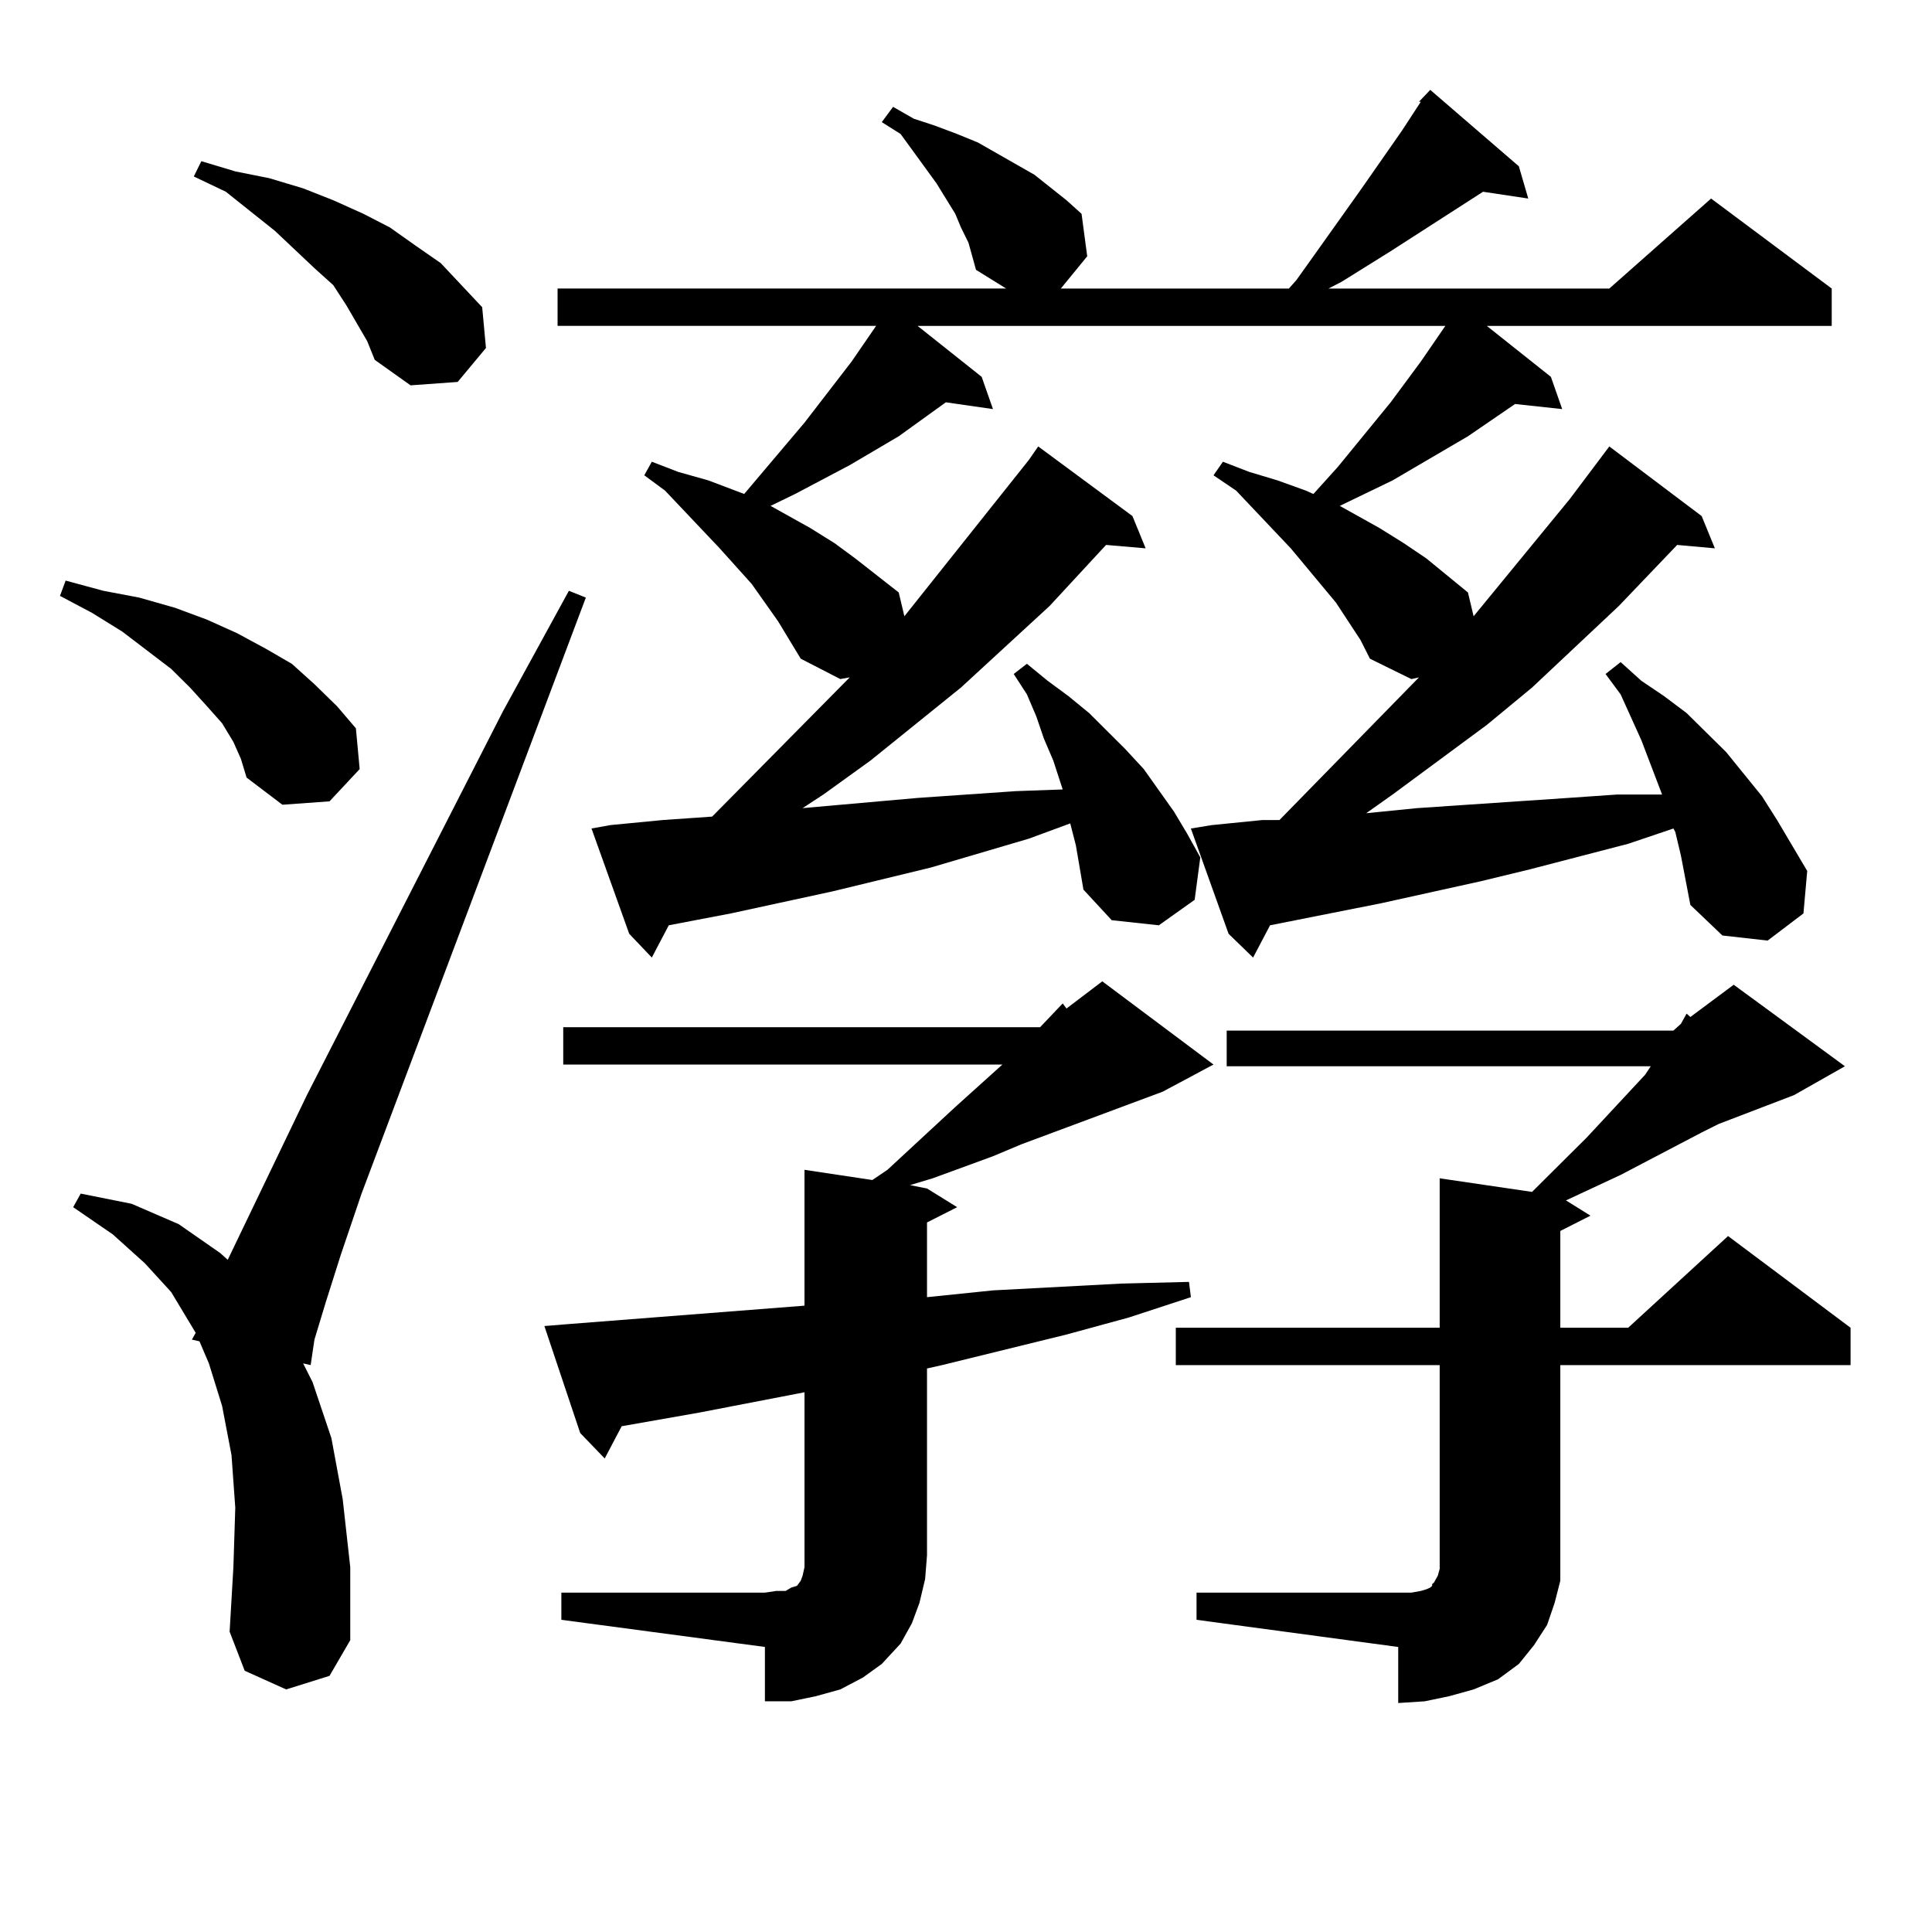
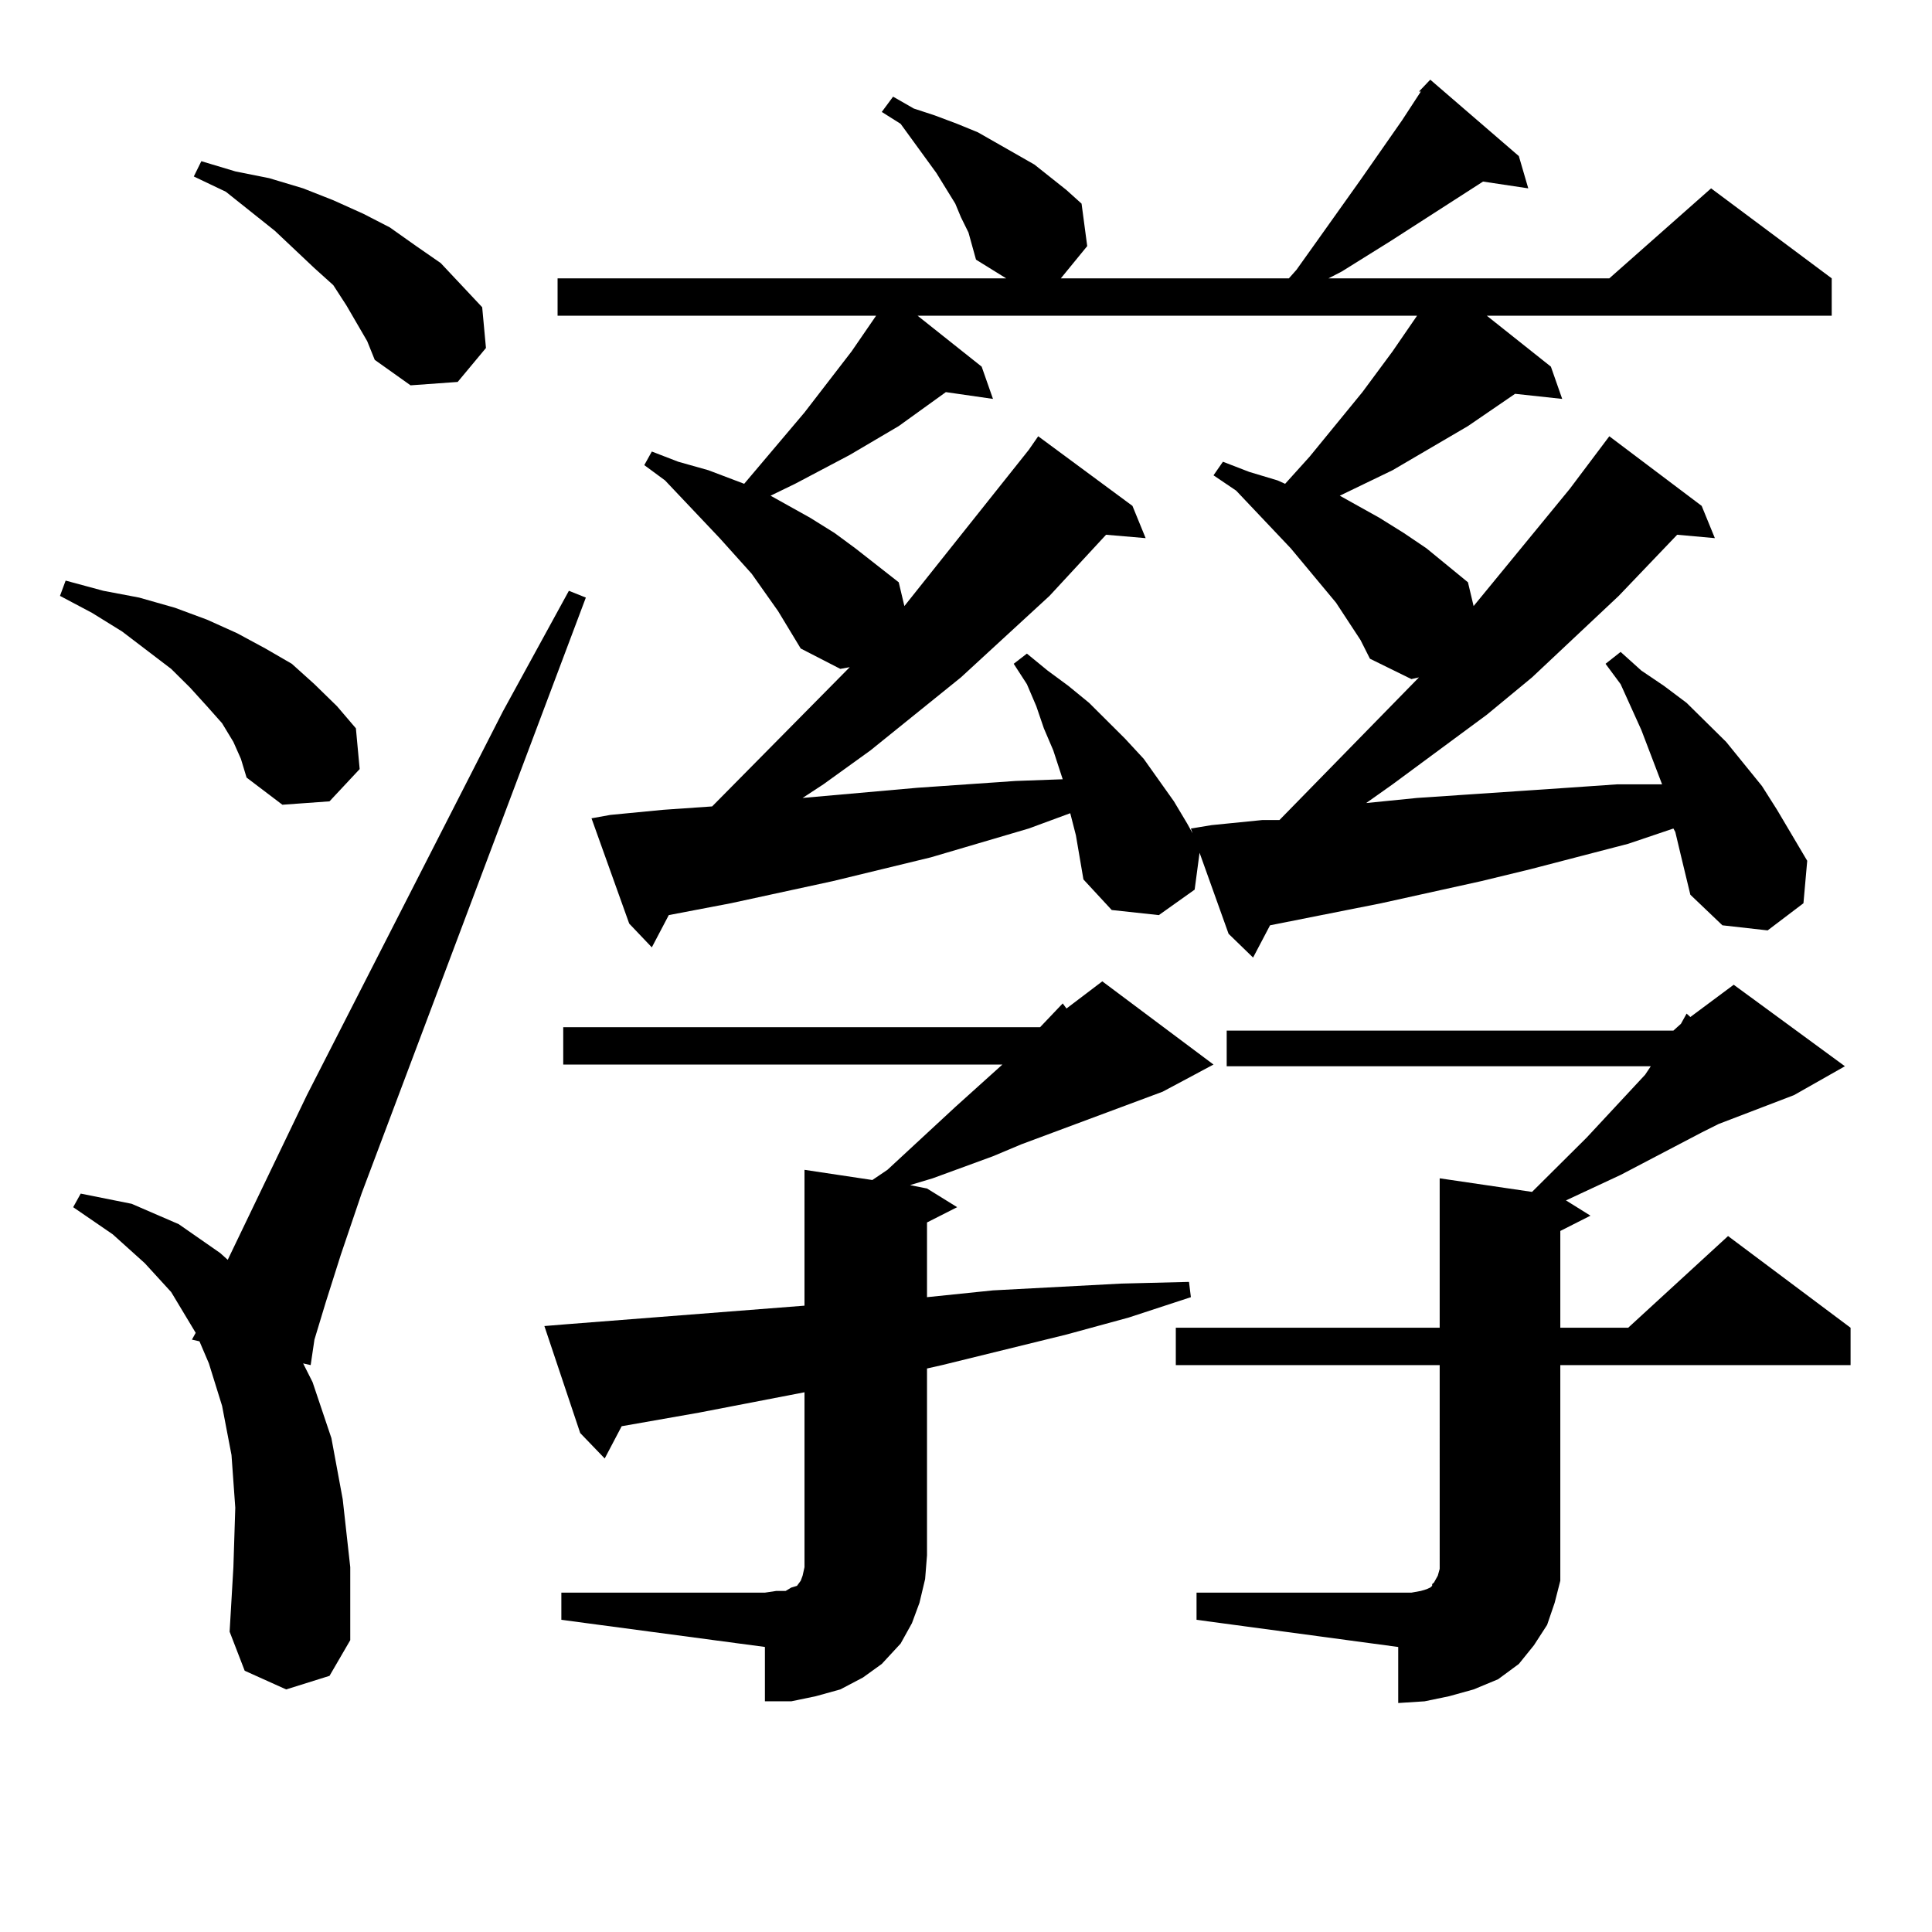
<svg xmlns="http://www.w3.org/2000/svg" version="1.1" id="图层_1" x="0px" y="0px" width="1000px" height="1000px" viewBox="0 0 1000 1000" enable-background="new 0 0 1000 1000" xml:space="preserve">
-   <path d="M120.802,384.016l-5.854-9.668l-7.805-8.789l-8.78-9.668l-9.756-9.668l-25.365-19.336l-15.609-9.668l-16.585-8.789  l2.927-7.91l19.512,5.273l18.536,3.516l18.536,5.273l16.585,6.152l15.609,7.031l14.634,7.91l13.658,7.91l11.707,10.547  l11.707,11.426l9.756,11.426l1.951,21.094l-15.609,16.699l-24.39,1.758l-18.536-14.063l-2.927-9.668L120.802,384.016z   M148.118,874.445l-21.463-9.668l-7.805-20.215l1.951-33.398l0.976-30.762l-1.951-27.246l-4.878-25.488l-6.829-21.973l-4.878-11.426  l-3.902-0.879l1.951-3.516l-12.683-21.094L74.949,653.84l-16.585-14.941l-20.487-14.063l3.902-7.031l26.341,5.273l24.39,10.547  l21.463,14.941l3.902,3.516l40.975-85.254l101.461-198.633l34.146-62.402l8.78,3.516L187.142,617.805l-10.731,31.641l-7.805,24.609  l-5.854,19.336l-1.951,13.184l-3.902-0.879l4.878,9.668l9.756,29.004l5.854,31.641l3.902,35.156v37.793l-10.731,18.457  L148.118,874.445z M190.068,176.594l-10.731-18.457l-6.829-10.547l-9.756-8.789l-20.487-19.336L116.899,99.25l-16.585-7.91  l3.902-7.91l17.561,5.273l17.561,3.516l17.561,5.273l15.609,6.152l15.609,7.031l13.658,7.031l13.658,9.668l12.683,8.789  l10.731,11.426l10.731,11.426l1.951,21.094l-14.634,17.578l-24.39,1.758l-18.536-13.184L190.068,176.594z M290.554,824.348h105.363  l5.854-0.879h4.878l2.927-1.758l2.927-0.879l1.951-2.637l0.976-2.637l0.976-4.395v-6.152v-84.375l-54.633,10.547l-39.999,7.031  l-8.78,16.699L300.31,741.73l-18.536-55.371l10.731-0.879l123.899-9.668V605.5l35.121,5.273l7.805-5.273l35.121-32.52l10.731-9.668  l13.658-12.305H291.529v-19.336h246.823l11.707-12.305l1.951,2.637l18.536-14.063l57.56,43.066l-26.341,14.063l-73.169,27.246  l-14.634,6.152l-31.219,11.426l-11.707,3.516l8.78,1.758l15.609,9.668l-15.609,7.91v38.672l34.146-3.516l66.34-3.516l35.121-0.879  l0.976,7.91l-32.194,10.547l-32.194,8.789l-64.389,15.82l-7.805,1.758v96.68l-0.976,12.305l-2.927,12.305l-3.902,10.547  l-5.854,10.547l-9.756,10.547l-9.756,7.031l-11.707,6.152l-12.683,3.516l-12.683,2.637h-13.658v-28.125L290.554,838.41V824.348z   M870.052,442.902l-2.927-12.305l-0.976-1.758l-23.414,7.91l-50.73,13.184l-25.365,6.152l-51.706,11.426l-57.56,11.426l-8.78,16.699  l-12.683-12.305l-19.512-54.492l10.731-1.758l26.341-2.637h8.78l72.193-73.828l-3.902,0.879l-21.463-10.547l-4.878-9.668  l-12.683-19.336l-23.414-28.125l-28.292-29.883l-11.707-7.91l4.878-7.031l13.658,5.273l14.634,4.395l14.634,5.273l3.902,1.758  l12.683-14.063l27.316-33.398l15.609-21.094l12.683-18.457H474.939l33.17,26.367l5.854,16.699l-24.39-3.516l-24.39,17.578  l-25.365,14.941l-28.292,14.941l-12.683,6.152l20.487,11.426l12.683,7.91l10.731,7.91l22.438,17.578l2.927,12.305l64.389-80.859  l4.878-7.031l48.779,36.035l6.829,16.699l-20.487-1.758l-29.268,31.641l-45.853,42.188l-46.828,37.793l-24.39,17.578l-10.731,7.031  l59.511-5.273l50.73-3.516l24.39-0.879l-4.878-14.941l-4.878-11.426l-3.902-11.426l-4.878-11.426l-6.829-10.547l6.829-5.273  l10.731,8.789l10.731,7.91l10.731,8.789l18.536,18.457l9.756,10.547l15.609,21.973l6.829,11.426l6.829,12.305l-2.927,21.973  l-18.536,13.184l-24.39-2.637l-14.634-15.82l-1.951-11.426l-1.951-11.426l-2.927-11.426l-21.463,7.91l-50.73,14.941l-50.73,12.305  l-52.682,11.426l-32.194,6.152l-8.78,16.699l-11.707-12.305l-19.512-54.492l9.756-1.758l27.316-2.637l25.365-1.758l71.218-72.07  l-4.878,0.879l-20.487-10.547l-11.707-19.336l-13.658-19.336l-16.585-18.457l-28.292-29.883l-10.731-7.91l3.902-7.031l13.658,5.273  l15.609,4.395l18.536,7.031l31.219-36.914l24.39-31.641l12.683-18.457H288.603v-19.336h232.189l-15.609-9.668l-1.951-7.031  l-1.951-7.031l-3.902-7.91l-2.927-7.031l-9.756-15.82l-18.536-25.488l-9.756-6.152l5.854-7.91l10.731,6.152l10.731,3.516  l11.707,4.395l10.731,4.395l29.268,16.699l16.585,13.184l7.805,7.031l2.927,21.973l-13.658,16.699h-4.878H667.13l3.902-4.395  l8.78-12.305l24.39-34.277l21.463-30.762l9.756-14.941h-0.976l5.854-6.152l45.853,39.551l4.878,16.699l-23.414-3.516l-47.804,30.762  l-25.365,15.82l-6.829,3.516h145.362l52.682-46.582l62.438,46.582v19.336H769.566l33.17,26.367l5.854,16.699l-24.39-2.637  l-24.39,16.699l-39.023,22.852l-27.316,13.184l20.487,11.426l12.683,7.91l11.707,7.91l21.463,17.578l2.927,12.305l49.755-60.645  l20.487-27.246l47.804,36.035l6.829,16.699l-19.512-1.758l-30.243,31.641l-44.877,42.188l-23.414,19.336l-48.779,36.035  l-13.658,9.668l26.341-2.637l78.047-5.273l25.365-1.758h23.414l-10.731-28.125l-10.731-23.73l-7.805-10.547l7.805-6.152  l10.731,9.668l11.707,7.91l11.707,8.789l20.487,20.215l18.536,22.852l7.805,12.305l7.805,13.184l7.805,13.184l-1.951,21.973  l-18.536,14.063l-23.414-2.637l-16.585-15.82L870.052,442.902z M619.326,824.348h111.217l4.878-0.879l2.927-0.879l1.951-0.879  l0.976-0.879v-0.879l0.976-0.879l1.951-3.516l0.976-3.516V706.574H608.595v-19.336h136.582v-77.344l47.804,7.031l28.292-28.125  l30.243-32.52l2.927-4.395H634.936V533.43h231.214l3.902-3.516l2.927-5.273l1.951,1.758l22.438-16.699l57.56,42.188l-26.341,14.941  l-39.023,14.941l-8.78,4.395l-41.95,21.973l-28.292,13.184l12.683,7.91l-15.609,7.91v50.098h35.121l51.706-47.461l63.413,47.461  v19.336h-150.24v99.316v12.305l-2.927,11.426l-3.902,11.426l-6.829,10.547l-7.805,9.668l-10.731,7.91l-12.683,5.273l-12.683,3.516  l-12.683,2.637l-13.658,0.879v-29.004L619.326,838.41V824.348z" />
+   <path d="M120.802,384.016l-5.854-9.668l-7.805-8.789l-8.78-9.668l-9.756-9.668l-25.365-19.336l-15.609-9.668l-16.585-8.789  l2.927-7.91l19.512,5.273l18.536,3.516l18.536,5.273l16.585,6.152l15.609,7.031l14.634,7.91l13.658,7.91l11.707,10.547  l11.707,11.426l9.756,11.426l1.951,21.094l-15.609,16.699l-24.39,1.758l-18.536-14.063l-2.927-9.668L120.802,384.016z   M148.118,874.445l-21.463-9.668l-7.805-20.215l1.951-33.398l0.976-30.762l-1.951-27.246l-4.878-25.488l-6.829-21.973l-4.878-11.426  l-3.902-0.879l1.951-3.516l-12.683-21.094L74.949,653.84l-16.585-14.941l-20.487-14.063l3.902-7.031l26.341,5.273l24.39,10.547  l21.463,14.941l3.902,3.516l40.975-85.254l101.461-198.633l34.146-62.402l8.78,3.516L187.142,617.805l-10.731,31.641l-7.805,24.609  l-5.854,19.336l-1.951,13.184l-3.902-0.879l4.878,9.668l9.756,29.004l5.854,31.641l3.902,35.156v37.793l-10.731,18.457  L148.118,874.445z M190.068,176.594l-10.731-18.457l-6.829-10.547l-9.756-8.789l-20.487-19.336L116.899,99.25l-16.585-7.91  l3.902-7.91l17.561,5.273l17.561,3.516l17.561,5.273l15.609,6.152l15.609,7.031l13.658,7.031l13.658,9.668l12.683,8.789  l10.731,11.426l10.731,11.426l1.951,21.094l-14.634,17.578l-24.39,1.758l-18.536-13.184L190.068,176.594z M290.554,824.348h105.363  l5.854-0.879h4.878l2.927-1.758l2.927-0.879l1.951-2.637l0.976-2.637l0.976-4.395v-6.152v-84.375l-54.633,10.547l-39.999,7.031  l-8.78,16.699L300.31,741.73l-18.536-55.371l10.731-0.879l123.899-9.668V605.5l35.121,5.273l7.805-5.273l35.121-32.52l10.731-9.668  l13.658-12.305H291.529v-19.336h246.823l11.707-12.305l1.951,2.637l18.536-14.063l57.56,43.066l-26.341,14.063l-73.169,27.246  l-14.634,6.152l-31.219,11.426l-11.707,3.516l8.78,1.758l15.609,9.668l-15.609,7.91v38.672l34.146-3.516l66.34-3.516l35.121-0.879  l0.976,7.91l-32.194,10.547l-32.194,8.789l-64.389,15.82l-7.805,1.758v96.68l-0.976,12.305l-2.927,12.305l-3.902,10.547  l-5.854,10.547l-9.756,10.547l-9.756,7.031l-11.707,6.152l-12.683,3.516l-12.683,2.637h-13.658v-28.125L290.554,838.41V824.348z   M870.052,442.902l-2.927-12.305l-0.976-1.758l-23.414,7.91l-50.73,13.184l-25.365,6.152l-51.706,11.426l-57.56,11.426l-8.78,16.699  l-12.683-12.305l-19.512-54.492l10.731-1.758l26.341-2.637h8.78l72.193-73.828l-3.902,0.879l-21.463-10.547l-4.878-9.668  l-12.683-19.336l-23.414-28.125l-28.292-29.883l-11.707-7.91l4.878-7.031l13.658,5.273l14.634,4.395l3.902,1.758  l12.683-14.063l27.316-33.398l15.609-21.094l12.683-18.457H474.939l33.17,26.367l5.854,16.699l-24.39-3.516l-24.39,17.578  l-25.365,14.941l-28.292,14.941l-12.683,6.152l20.487,11.426l12.683,7.91l10.731,7.91l22.438,17.578l2.927,12.305l64.389-80.859  l4.878-7.031l48.779,36.035l6.829,16.699l-20.487-1.758l-29.268,31.641l-45.853,42.188l-46.828,37.793l-24.39,17.578l-10.731,7.031  l59.511-5.273l50.73-3.516l24.39-0.879l-4.878-14.941l-4.878-11.426l-3.902-11.426l-4.878-11.426l-6.829-10.547l6.829-5.273  l10.731,8.789l10.731,7.91l10.731,8.789l18.536,18.457l9.756,10.547l15.609,21.973l6.829,11.426l6.829,12.305l-2.927,21.973  l-18.536,13.184l-24.39-2.637l-14.634-15.82l-1.951-11.426l-1.951-11.426l-2.927-11.426l-21.463,7.91l-50.73,14.941l-50.73,12.305  l-52.682,11.426l-32.194,6.152l-8.78,16.699l-11.707-12.305l-19.512-54.492l9.756-1.758l27.316-2.637l25.365-1.758l71.218-72.07  l-4.878,0.879l-20.487-10.547l-11.707-19.336l-13.658-19.336l-16.585-18.457l-28.292-29.883l-10.731-7.91l3.902-7.031l13.658,5.273  l15.609,4.395l18.536,7.031l31.219-36.914l24.39-31.641l12.683-18.457H288.603v-19.336h232.189l-15.609-9.668l-1.951-7.031  l-1.951-7.031l-3.902-7.91l-2.927-7.031l-9.756-15.82l-18.536-25.488l-9.756-6.152l5.854-7.91l10.731,6.152l10.731,3.516  l11.707,4.395l10.731,4.395l29.268,16.699l16.585,13.184l7.805,7.031l2.927,21.973l-13.658,16.699h-4.878H667.13l3.902-4.395  l8.78-12.305l24.39-34.277l21.463-30.762l9.756-14.941h-0.976l5.854-6.152l45.853,39.551l4.878,16.699l-23.414-3.516l-47.804,30.762  l-25.365,15.82l-6.829,3.516h145.362l52.682-46.582l62.438,46.582v19.336H769.566l33.17,26.367l5.854,16.699l-24.39-2.637  l-24.39,16.699l-39.023,22.852l-27.316,13.184l20.487,11.426l12.683,7.91l11.707,7.91l21.463,17.578l2.927,12.305l49.755-60.645  l20.487-27.246l47.804,36.035l6.829,16.699l-19.512-1.758l-30.243,31.641l-44.877,42.188l-23.414,19.336l-48.779,36.035  l-13.658,9.668l26.341-2.637l78.047-5.273l25.365-1.758h23.414l-10.731-28.125l-10.731-23.73l-7.805-10.547l7.805-6.152  l10.731,9.668l11.707,7.91l11.707,8.789l20.487,20.215l18.536,22.852l7.805,12.305l7.805,13.184l7.805,13.184l-1.951,21.973  l-18.536,14.063l-23.414-2.637l-16.585-15.82L870.052,442.902z M619.326,824.348h111.217l4.878-0.879l2.927-0.879l1.951-0.879  l0.976-0.879v-0.879l0.976-0.879l1.951-3.516l0.976-3.516V706.574H608.595v-19.336h136.582v-77.344l47.804,7.031l28.292-28.125  l30.243-32.52l2.927-4.395H634.936V533.43h231.214l3.902-3.516l2.927-5.273l1.951,1.758l22.438-16.699l57.56,42.188l-26.341,14.941  l-39.023,14.941l-8.78,4.395l-41.95,21.973l-28.292,13.184l12.683,7.91l-15.609,7.91v50.098h35.121l51.706-47.461l63.413,47.461  v19.336h-150.24v99.316v12.305l-2.927,11.426l-3.902,11.426l-6.829,10.547l-7.805,9.668l-10.731,7.91l-12.683,5.273l-12.683,3.516  l-12.683,2.637l-13.658,0.879v-29.004L619.326,838.41V824.348z" />
</svg>